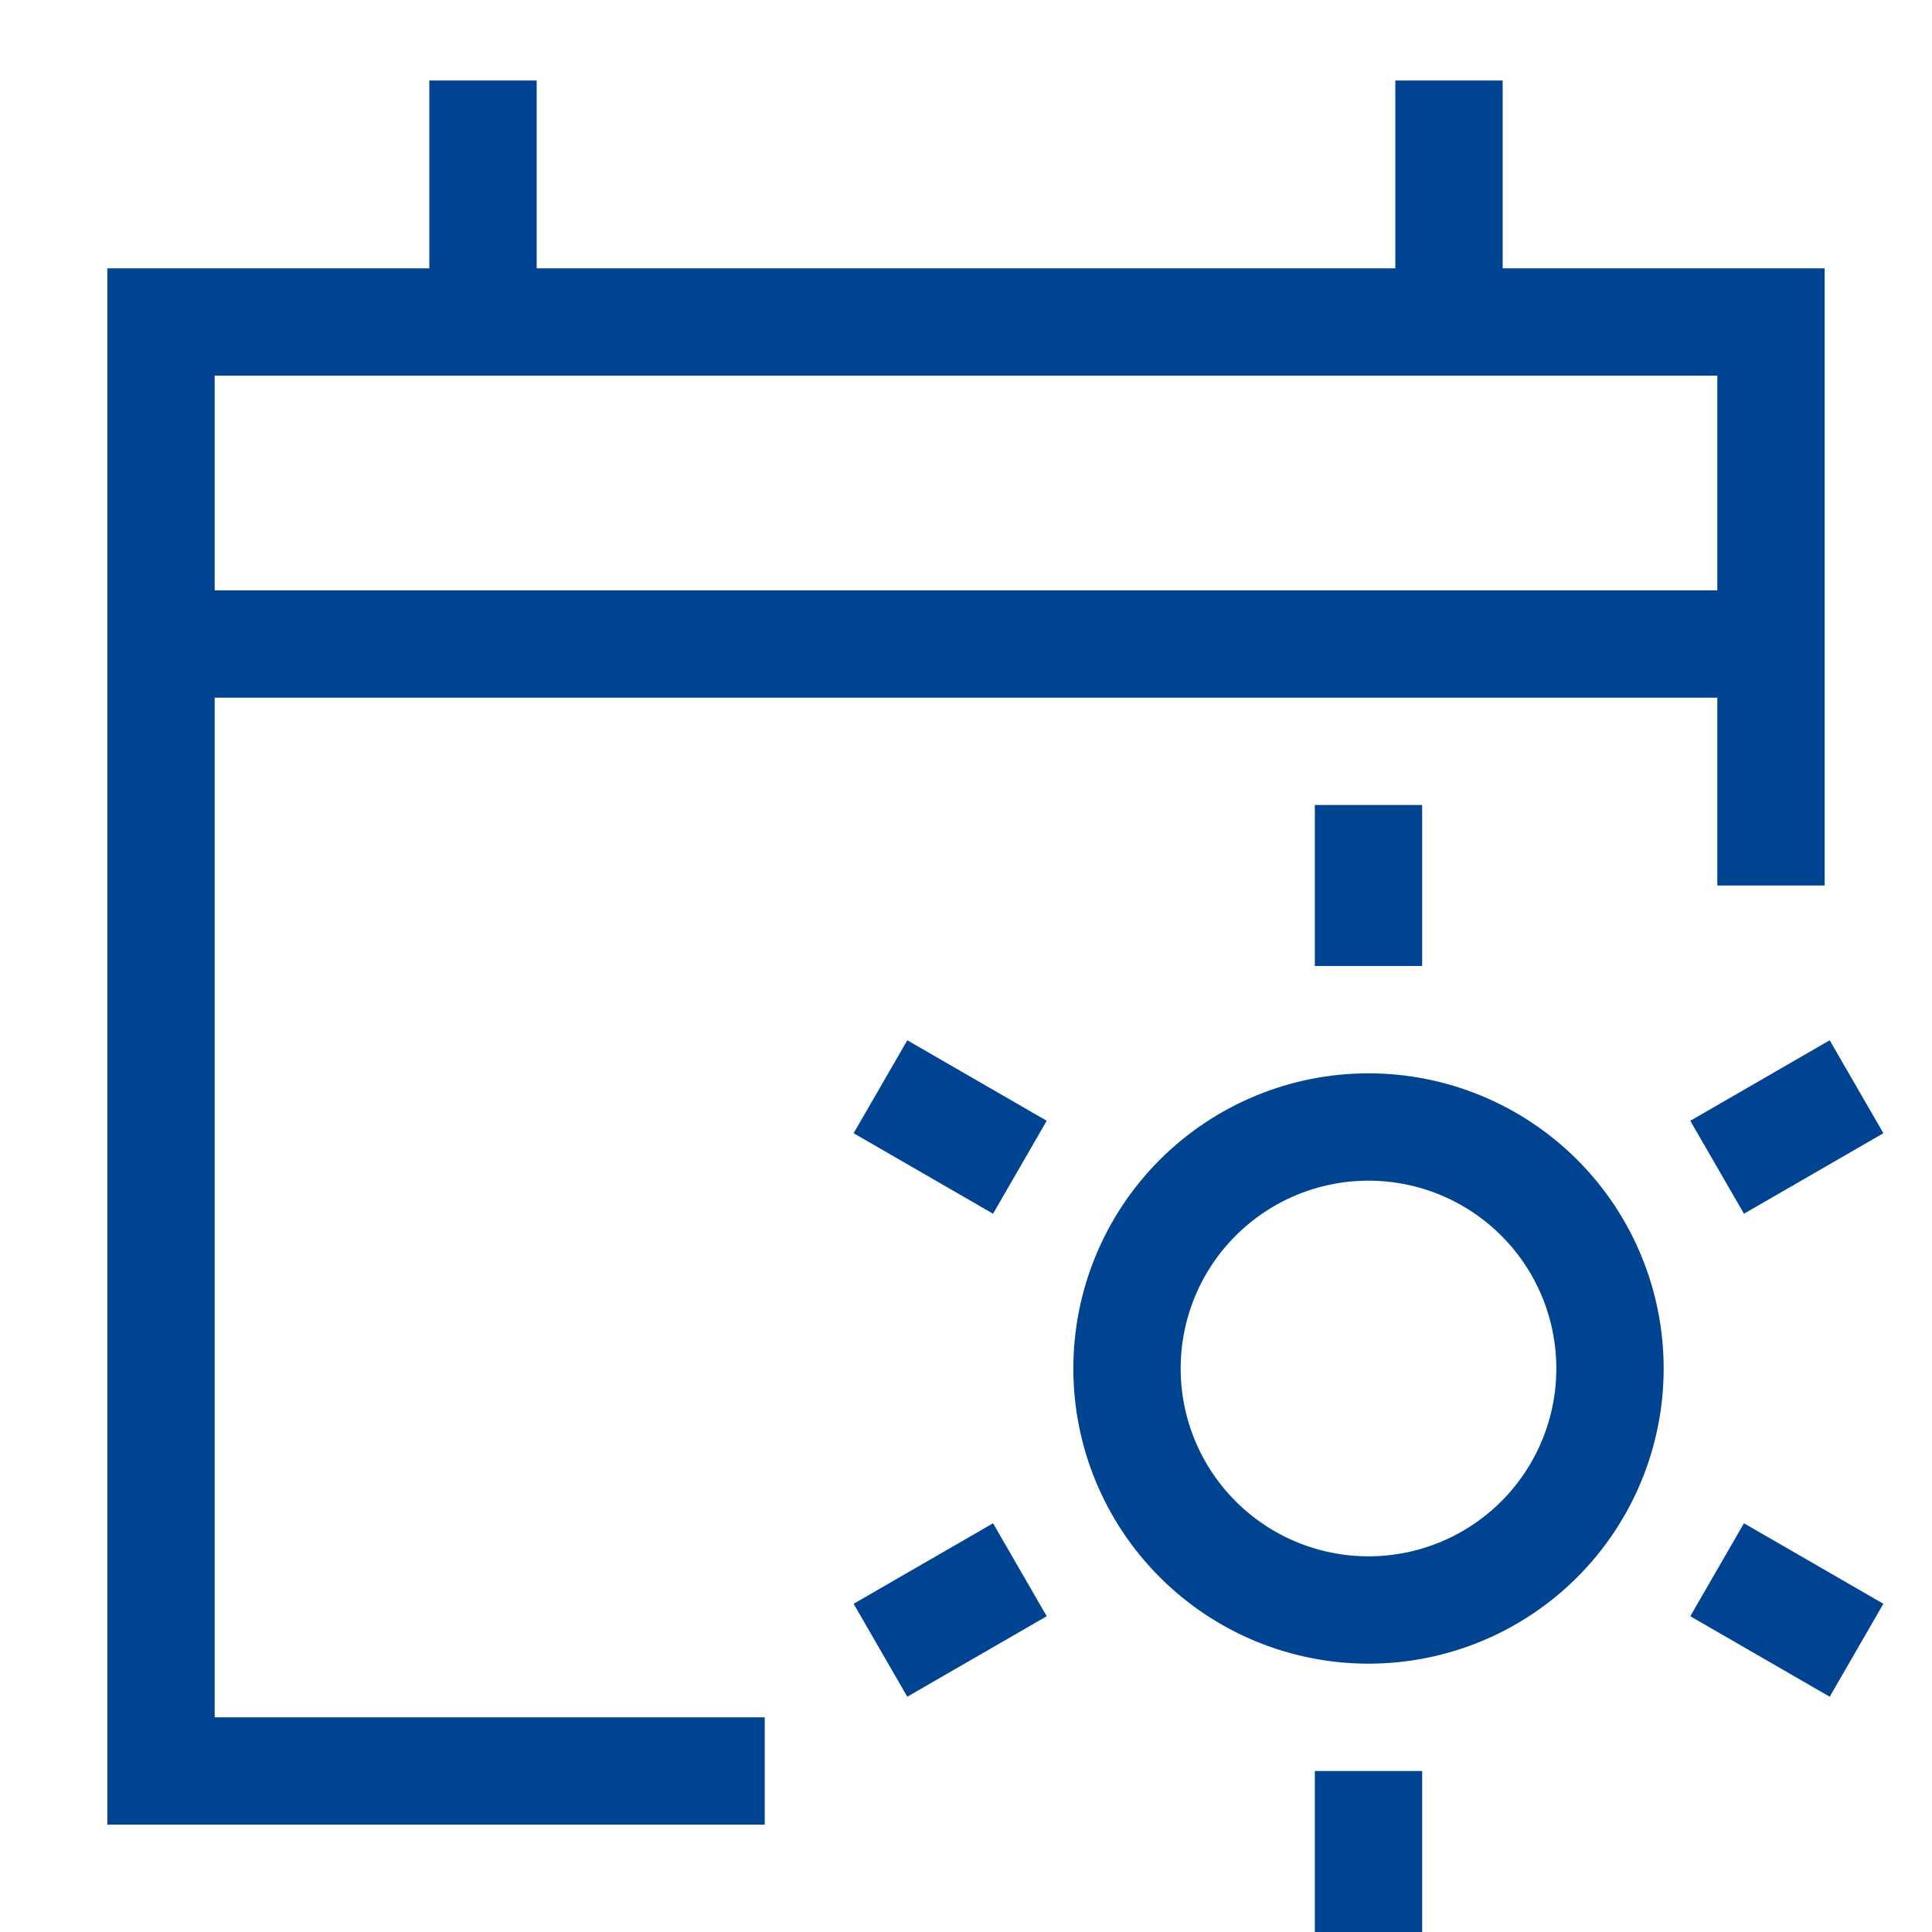
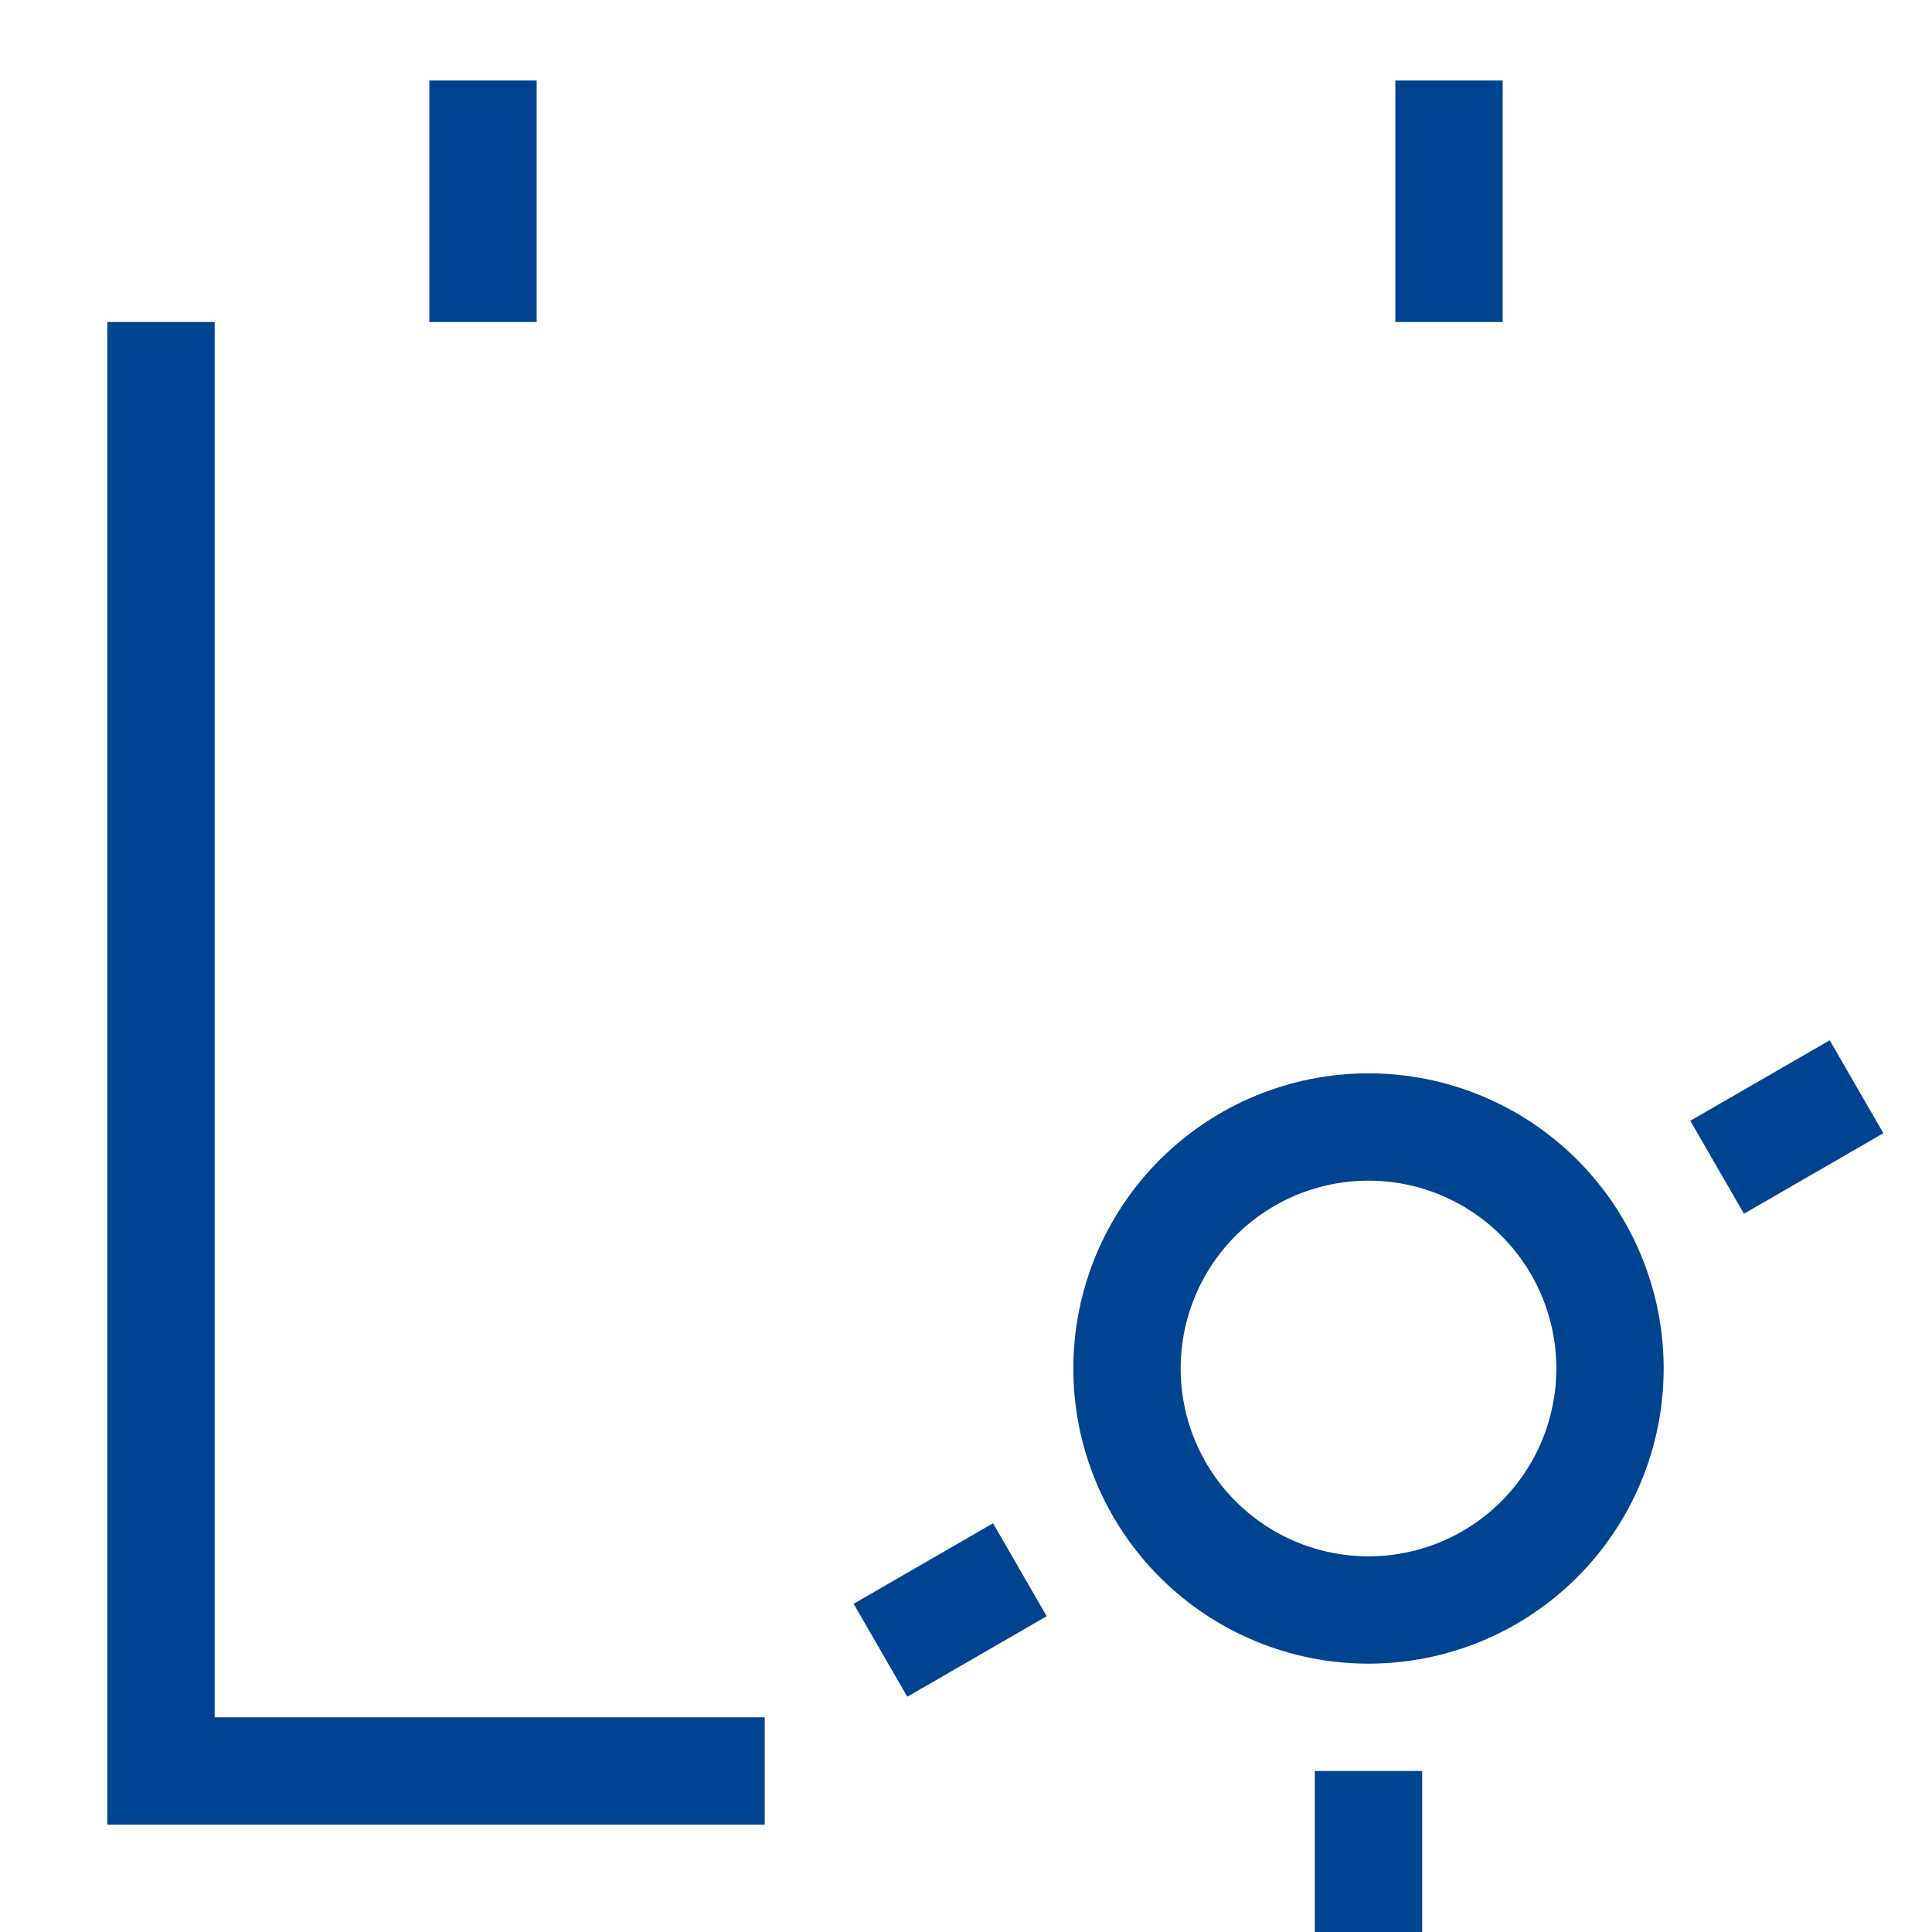
<svg xmlns="http://www.w3.org/2000/svg" width="18" height="18" viewBox="0 0 18 18" fill="none">
-   <path d="M7.125 16.5H1.5V3H16.5V8.25" stroke="#004491" />
-   <path d="M1.5 6H16.5" stroke="#004491" />
+   <path d="M7.125 16.5H1.5V3V8.25" stroke="#004491" />
  <path d="M4.5 0.75V3" stroke="#004491" />
  <path d="M13.5 0.75V3" stroke="#004491" />
  <path d="M10.5 12.75C10.5 13.347 10.737 13.919 11.159 14.341C11.581 14.763 12.153 15 12.75 15C13.347 15 13.919 14.763 14.341 14.341C14.763 13.919 15 13.347 15 12.75C15 12.153 14.763 11.581 14.341 11.159C13.919 10.737 13.347 10.5 12.75 10.5C12.153 10.5 11.581 10.737 11.159 11.159C10.737 11.581 10.5 12.153 10.5 12.75Z" stroke="#004491" />
-   <path d="M12.75 7.5V9" stroke="#004491" />
  <path d="M17.297 10.125L15.998 10.875" stroke="#004491" />
-   <path d="M17.297 15.375L15.998 14.625" stroke="#004491" />
  <path d="M12.75 16.5V18" stroke="#004491" />
  <path d="M9.502 14.625L8.203 15.375" stroke="#004491" />
-   <path d="M9.502 10.875L8.203 10.125" stroke="#004491" />
</svg>